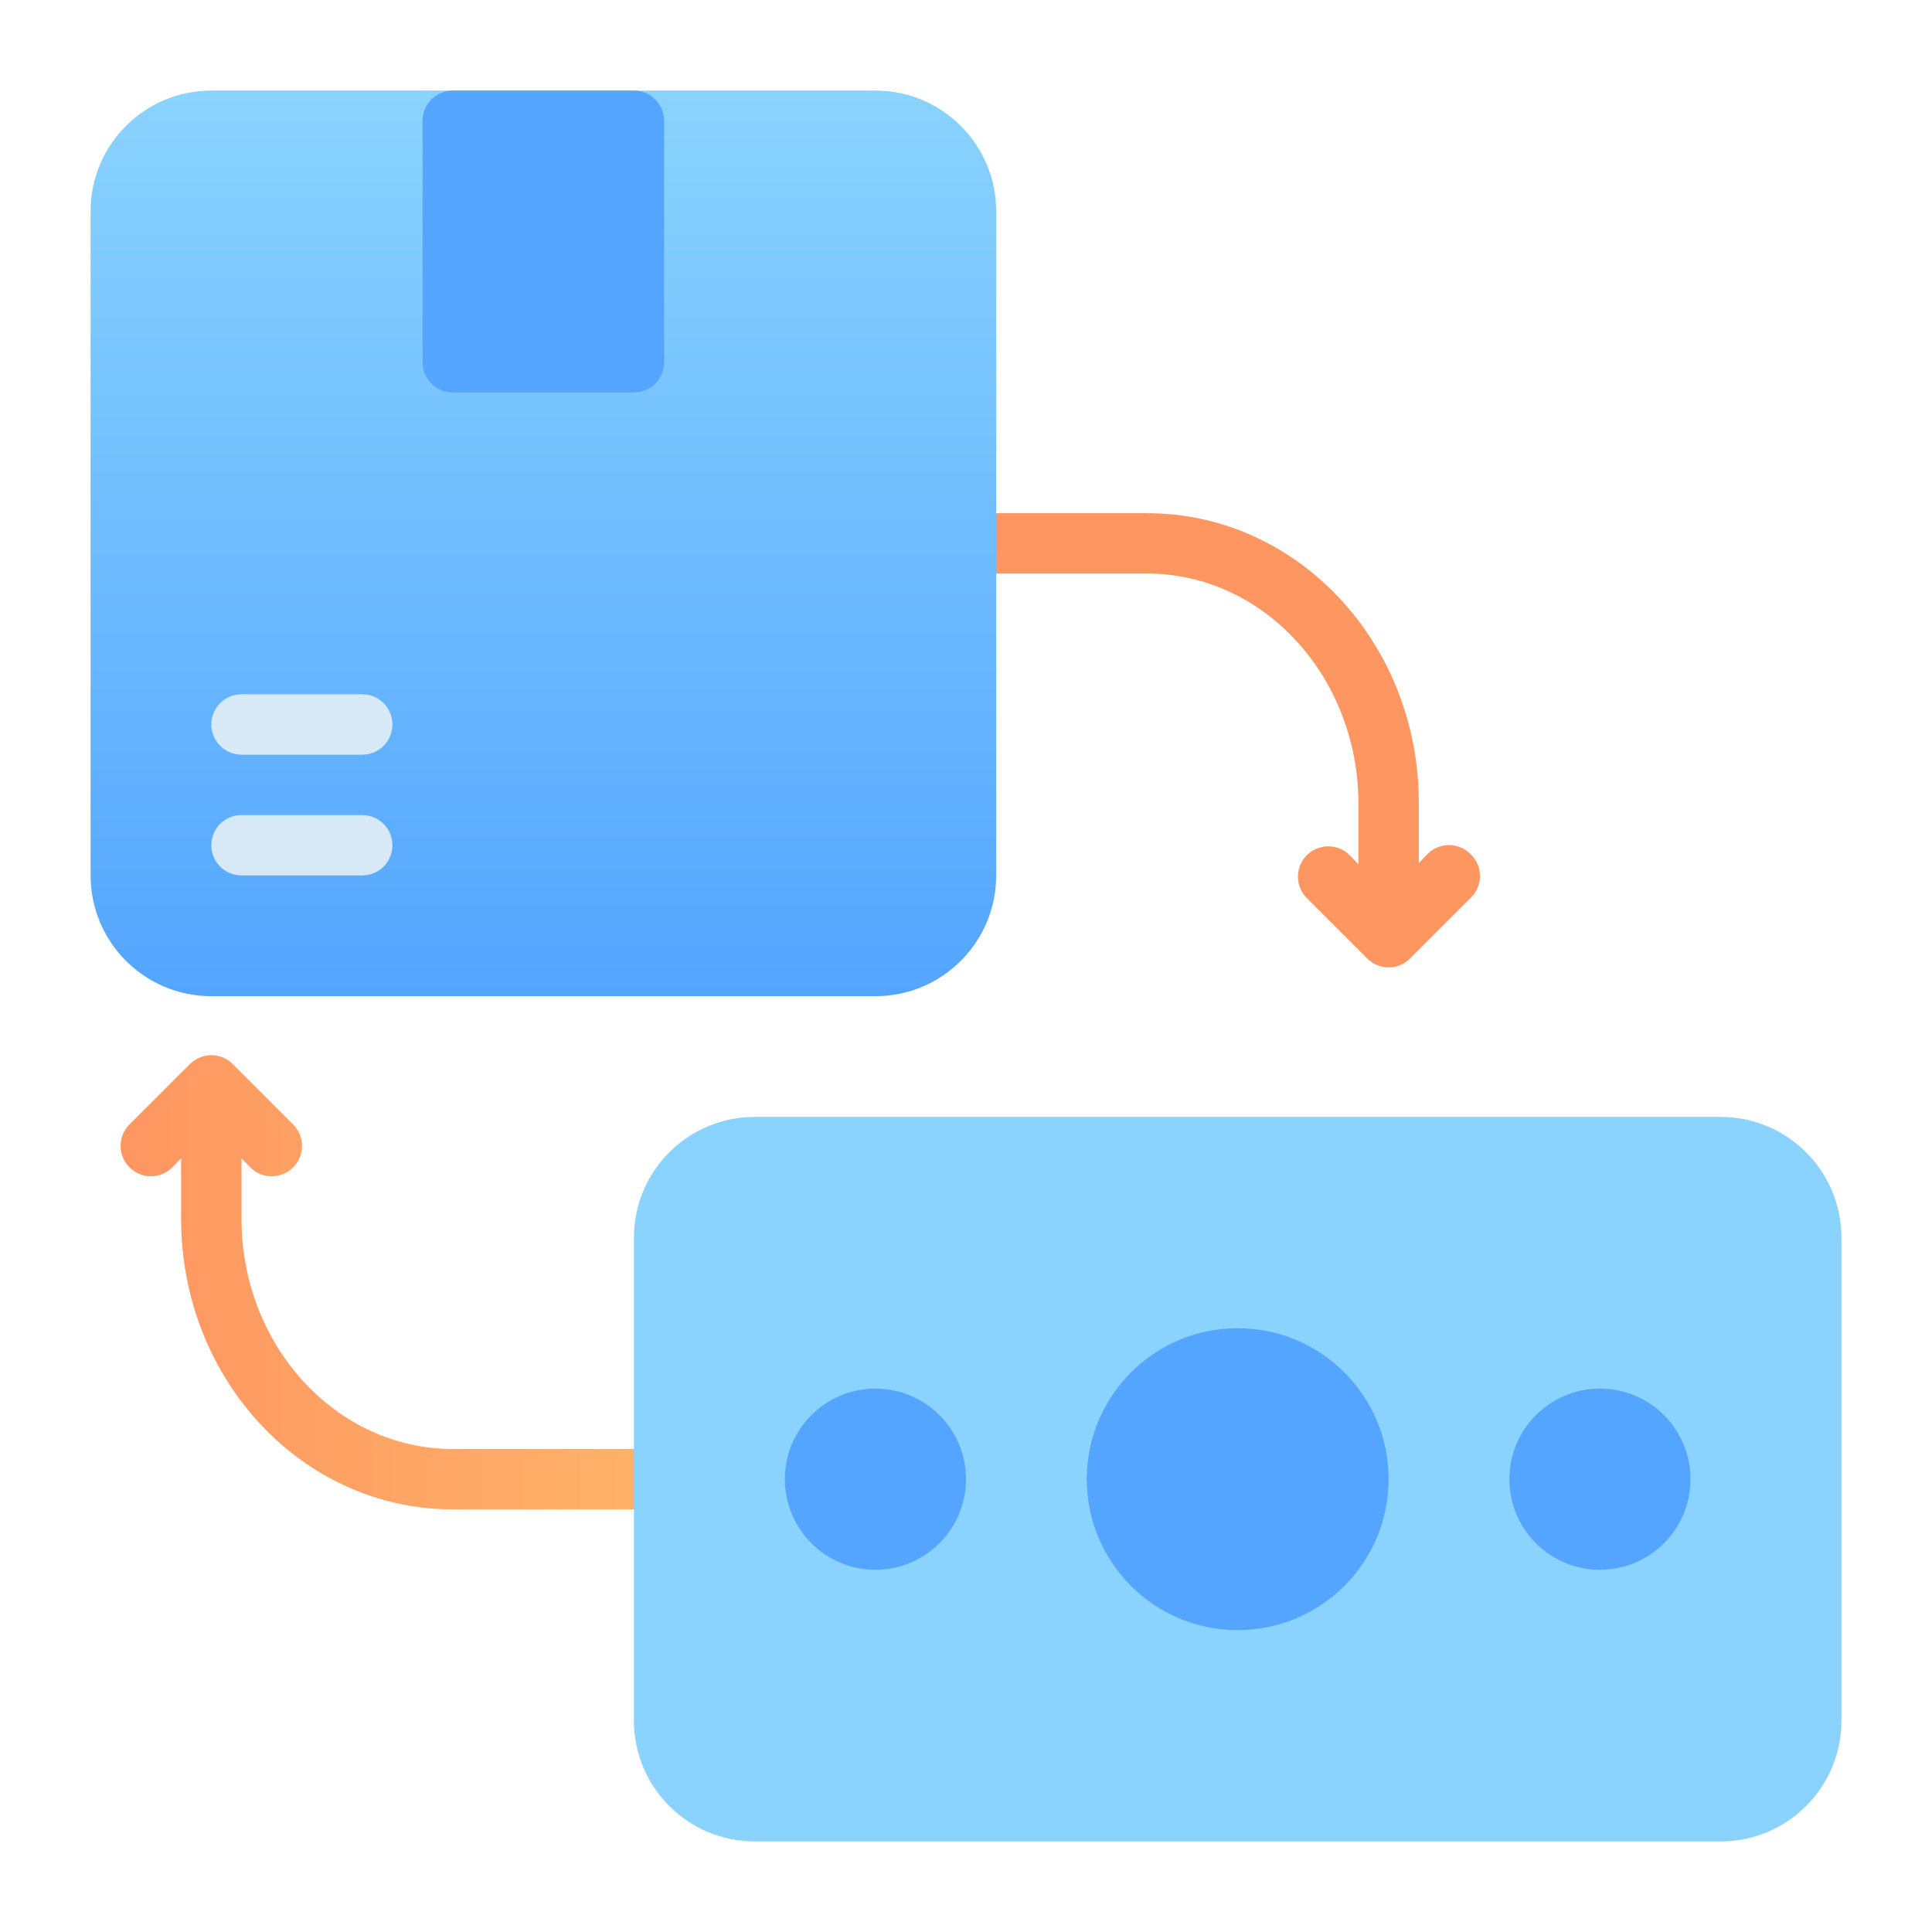
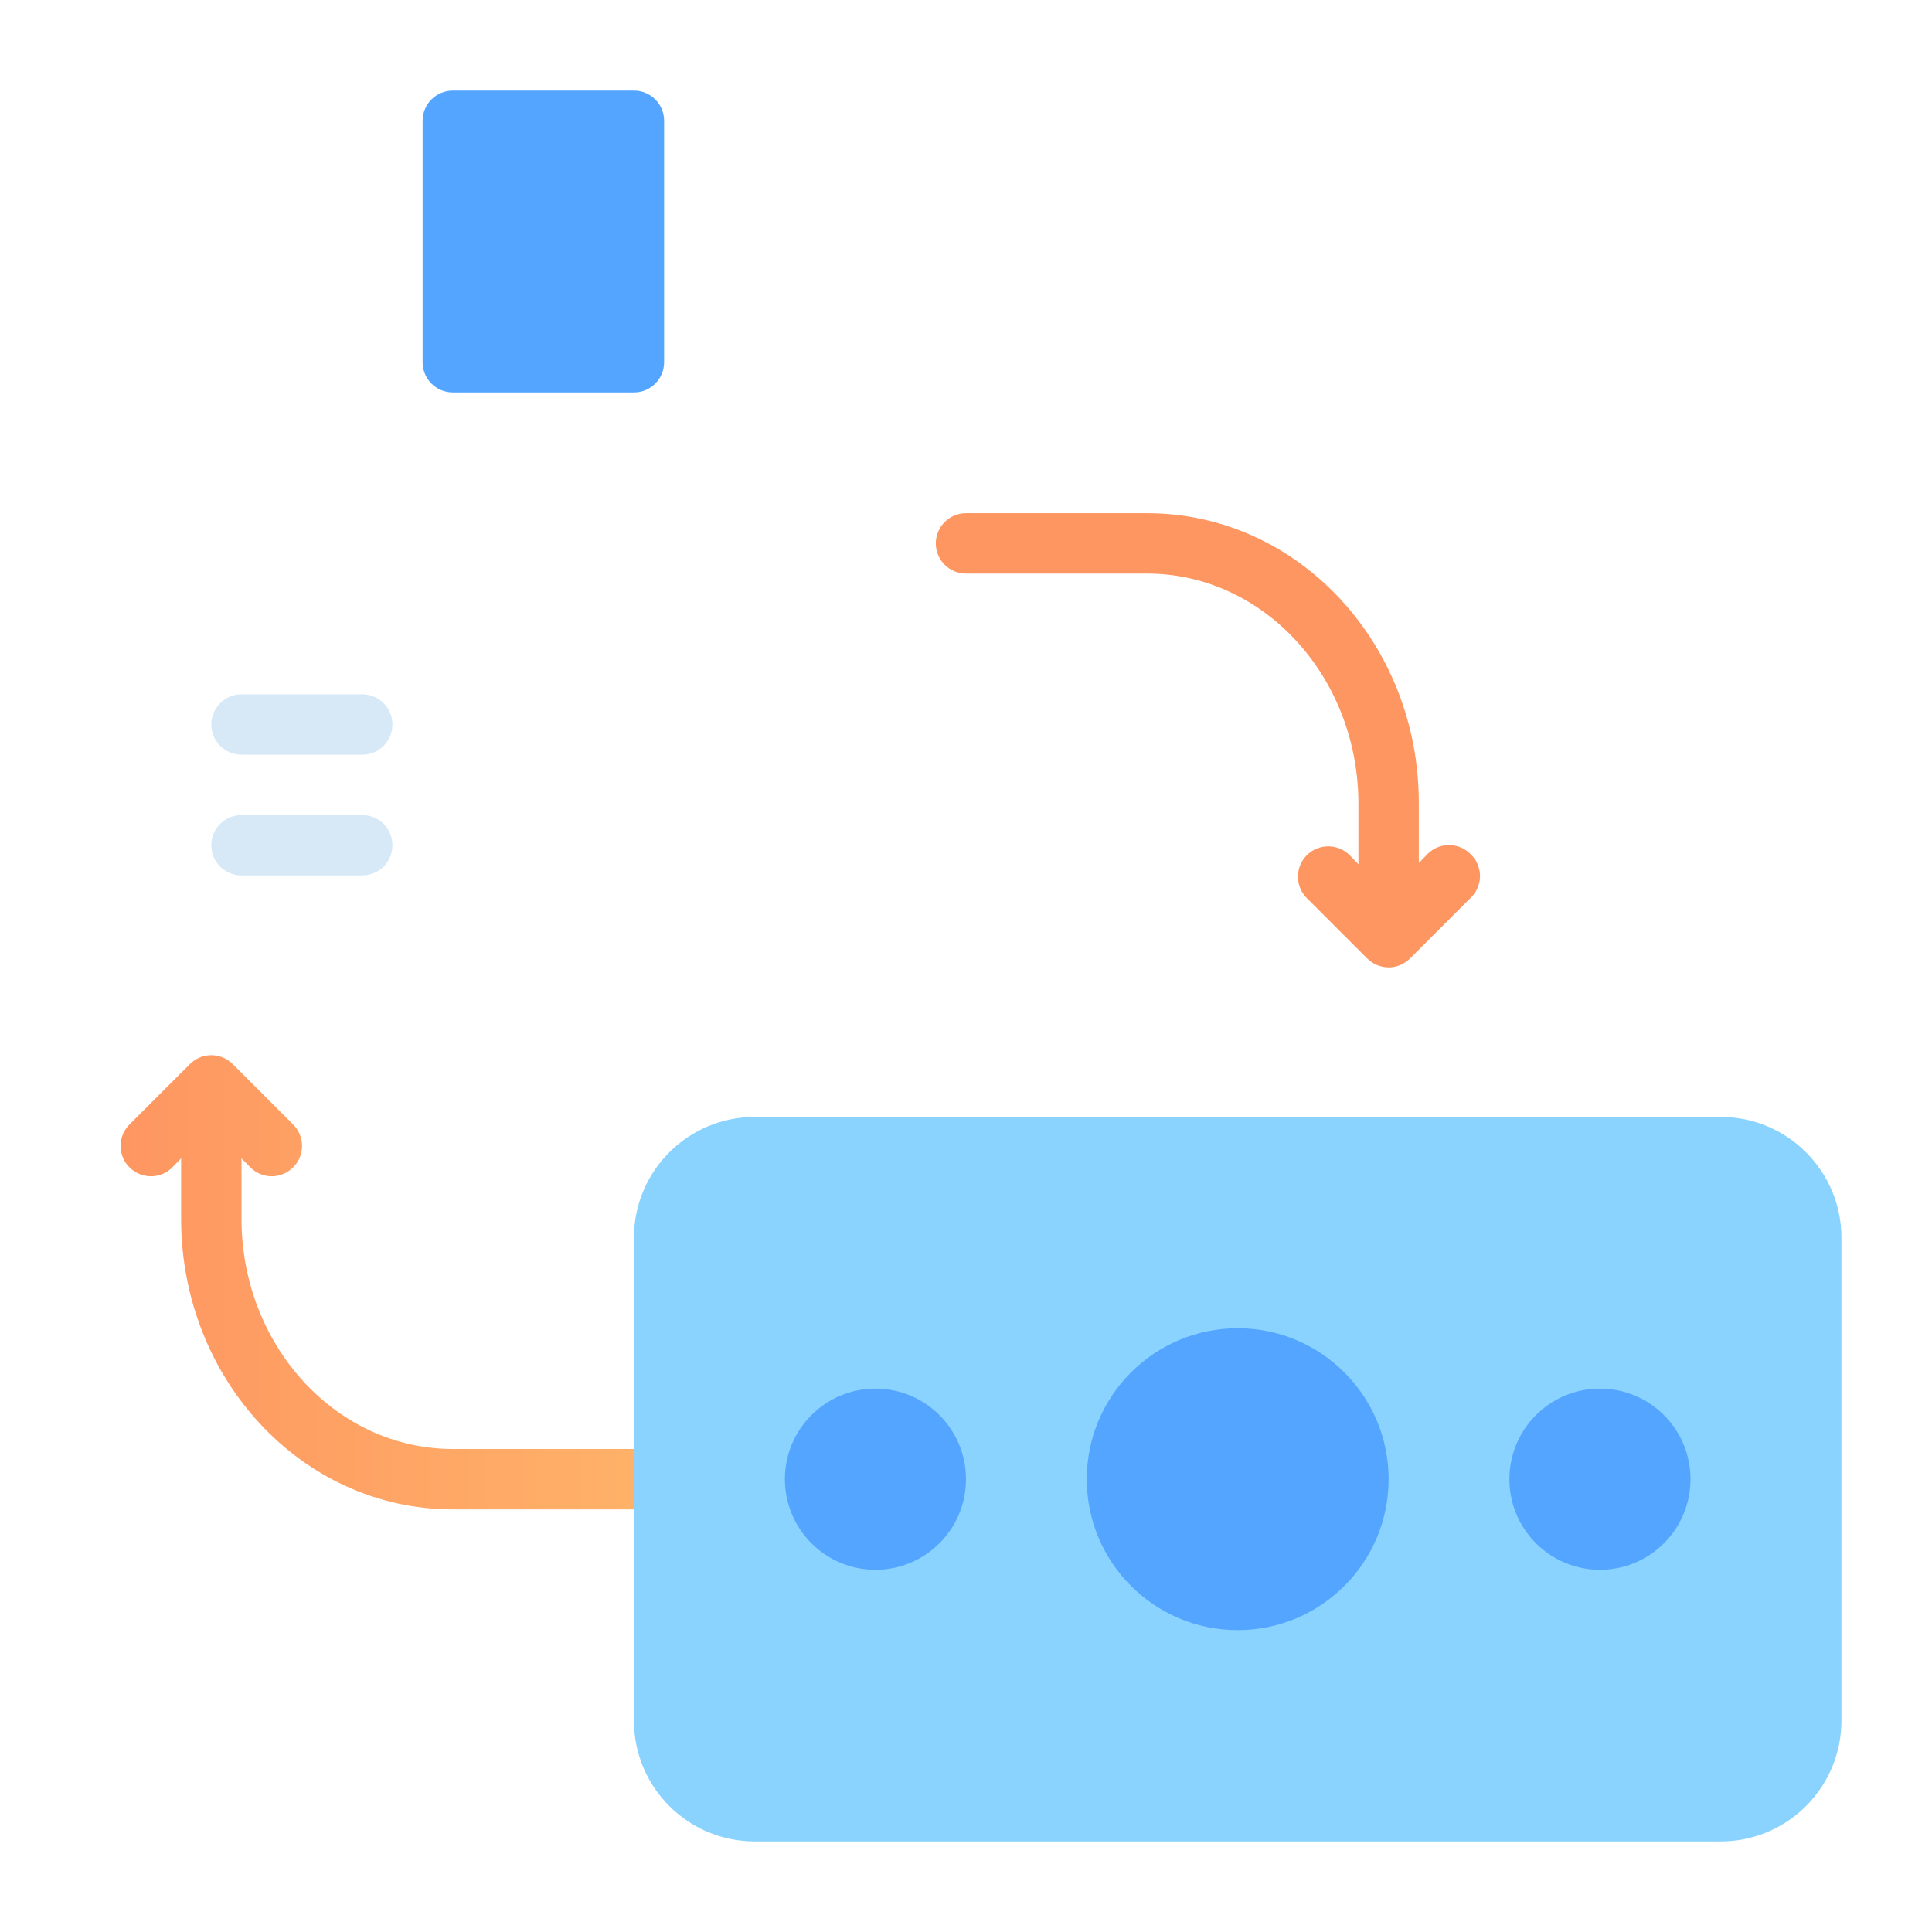
<svg xmlns="http://www.w3.org/2000/svg" width="43" height="43" viewBox="0 0 43 43" fill="none">
  <path d="M14.109 32.25H10.078C7.485 32.25 5.375 29.952 5.375 27.124V25.78L5.57 25.981C5.632 26.044 5.707 26.094 5.788 26.128C5.87 26.163 5.958 26.18 6.047 26.18C6.136 26.18 6.223 26.163 6.305 26.128C6.387 26.094 6.461 26.044 6.524 25.981C6.587 25.919 6.637 25.845 6.671 25.763C6.705 25.681 6.723 25.593 6.723 25.504C6.723 25.416 6.705 25.328 6.671 25.246C6.637 25.164 6.587 25.09 6.524 25.027L5.18 23.684C5.118 23.621 5.043 23.571 4.962 23.537C4.88 23.502 4.792 23.485 4.703 23.485C4.614 23.485 4.527 23.502 4.445 23.537C4.363 23.571 4.289 23.621 4.226 23.684L2.882 25.027C2.819 25.09 2.769 25.164 2.735 25.246C2.701 25.328 2.684 25.416 2.684 25.504C2.684 25.593 2.701 25.681 2.735 25.763C2.769 25.845 2.819 25.919 2.882 25.981C2.945 26.044 3.019 26.094 3.101 26.128C3.183 26.163 3.271 26.18 3.359 26.18C3.448 26.18 3.536 26.163 3.618 26.128C3.7 26.094 3.774 26.044 3.836 25.981L4.031 25.78V27.124C4.031 30.691 6.719 33.594 10.078 33.594H14.109C14.288 33.594 14.459 33.523 14.585 33.397C14.71 33.271 14.781 33.1 14.781 32.922C14.781 32.744 14.71 32.573 14.585 32.447C14.459 32.321 14.288 32.25 14.109 32.25Z" fill="url(#paint0_linear)" />
  <path d="M32.727 19.007C32.665 18.944 32.59 18.894 32.508 18.86C32.426 18.826 32.339 18.809 32.25 18.809C32.161 18.809 32.074 18.826 31.992 18.86C31.91 18.894 31.835 18.944 31.773 19.007L31.578 19.209V17.865C31.578 14.324 28.891 11.422 25.531 11.422H21.5C21.322 11.422 21.151 11.493 21.025 11.619C20.899 11.745 20.828 11.916 20.828 12.094C20.828 12.272 20.899 12.443 21.025 12.569C21.151 12.695 21.322 12.766 21.5 12.766H25.531C28.125 12.766 30.234 15.063 30.234 17.892V19.236L30.04 19.034C29.913 18.908 29.741 18.837 29.562 18.837C29.384 18.837 29.212 18.908 29.085 19.034C28.959 19.161 28.888 19.332 28.888 19.511C28.888 19.69 28.959 19.862 29.085 19.988L30.429 21.332C30.492 21.395 30.566 21.445 30.648 21.479C30.73 21.513 30.818 21.531 30.906 21.531C30.995 21.531 31.083 21.513 31.165 21.479C31.247 21.445 31.321 21.395 31.383 21.332L32.727 19.988C32.794 19.925 32.848 19.849 32.884 19.765C32.921 19.681 32.94 19.59 32.94 19.498C32.94 19.406 32.921 19.315 32.884 19.23C32.848 19.146 32.794 19.07 32.727 19.007Z" fill="url(#paint1_linear)" />
-   <path d="M19.484 2.016H4.703C3.219 2.016 2.016 3.219 2.016 4.703V19.484C2.016 20.969 3.219 22.172 4.703 22.172H19.484C20.969 22.172 22.172 20.969 22.172 19.484V4.703C22.172 3.219 20.969 2.016 19.484 2.016Z" fill="url(#paint2_linear)" />
  <path d="M38.297 24.859H16.797C15.313 24.859 14.109 26.063 14.109 27.547V38.297C14.109 39.781 15.313 40.984 16.797 40.984H38.297C39.781 40.984 40.984 39.781 40.984 38.297V27.547C40.984 26.063 39.781 24.859 38.297 24.859Z" fill="url(#paint3_linear)" />
  <path d="M27.547 36.281C29.402 36.281 30.906 34.777 30.906 32.922C30.906 31.067 29.402 29.562 27.547 29.562C25.692 29.562 24.188 31.067 24.188 32.922C24.188 34.777 25.692 36.281 27.547 36.281Z" fill="#54A5FF" />
  <path d="M35.609 34.938C36.723 34.938 37.625 34.035 37.625 32.922C37.625 31.809 36.723 30.906 35.609 30.906C34.496 30.906 33.594 31.809 33.594 32.922C33.594 34.035 34.496 34.938 35.609 34.938Z" fill="#54A5FF" />
  <path d="M19.484 34.938C20.598 34.938 21.5 34.035 21.5 32.922C21.5 31.809 20.598 30.906 19.484 30.906C18.371 30.906 17.469 31.809 17.469 32.922C17.469 34.035 18.371 34.938 19.484 34.938Z" fill="#54A5FF" />
  <path d="M14.109 2.016H10.078C9.707 2.016 9.406 2.316 9.406 2.688V8.062C9.406 8.434 9.707 8.734 10.078 8.734H14.109C14.48 8.734 14.781 8.434 14.781 8.062V2.688C14.781 2.316 14.48 2.016 14.109 2.016Z" fill="#54A5FF" />
  <path d="M8.062 16.797H5.375C5.197 16.797 5.026 16.726 4.9 16.6C4.774 16.474 4.703 16.303 4.703 16.125C4.703 15.947 4.774 15.776 4.9 15.65C5.026 15.524 5.197 15.453 5.375 15.453H8.062C8.241 15.453 8.412 15.524 8.538 15.65C8.664 15.776 8.734 15.947 8.734 16.125C8.734 16.303 8.664 16.474 8.538 16.6C8.412 16.726 8.241 16.797 8.062 16.797Z" fill="#D7E9F7" />
  <path d="M8.062 19.484H5.375C5.197 19.484 5.026 19.414 4.9 19.288C4.774 19.162 4.703 18.991 4.703 18.812C4.703 18.634 4.774 18.463 4.9 18.337C5.026 18.211 5.197 18.141 5.375 18.141H8.062C8.241 18.141 8.412 18.211 8.538 18.337C8.664 18.463 8.734 18.634 8.734 18.812C8.734 18.991 8.664 19.162 8.538 19.288C8.412 19.414 8.241 19.484 8.062 19.484Z" fill="#D7E9F7" />
  <defs>
    <linearGradient id="paint0_linear" x1="2.688" y1="28.555" x2="14.781" y2="28.555" gradientUnits="userSpaceOnUse">
      <stop stop-color="#FE9661" />
      <stop offset="1" stop-color="#FFB369" />
    </linearGradient>
    <linearGradient id="paint1_linear" x1="396.287" y1="259.09" x2="614.296" y2="259.09" gradientUnits="userSpaceOnUse">
      <stop stop-color="#FE9661" />
      <stop offset="1" stop-color="#FFB369" />
    </linearGradient>
    <linearGradient id="paint2_linear" x1="12.094" y1="22.172" x2="12.094" y2="2.016" gradientUnits="userSpaceOnUse">
      <stop stop-color="#54A5FF" />
      <stop offset="1" stop-color="#8AD3FE" />
    </linearGradient>
    <linearGradient id="paint3_linear" x1="1115.98" y1="1008.48" x2="1115.98" y2="621.484" gradientUnits="userSpaceOnUse">
      <stop stop-color="#54A5FF" />
      <stop offset="1" stop-color="#8AD3FE" />
    </linearGradient>
  </defs>
</svg>